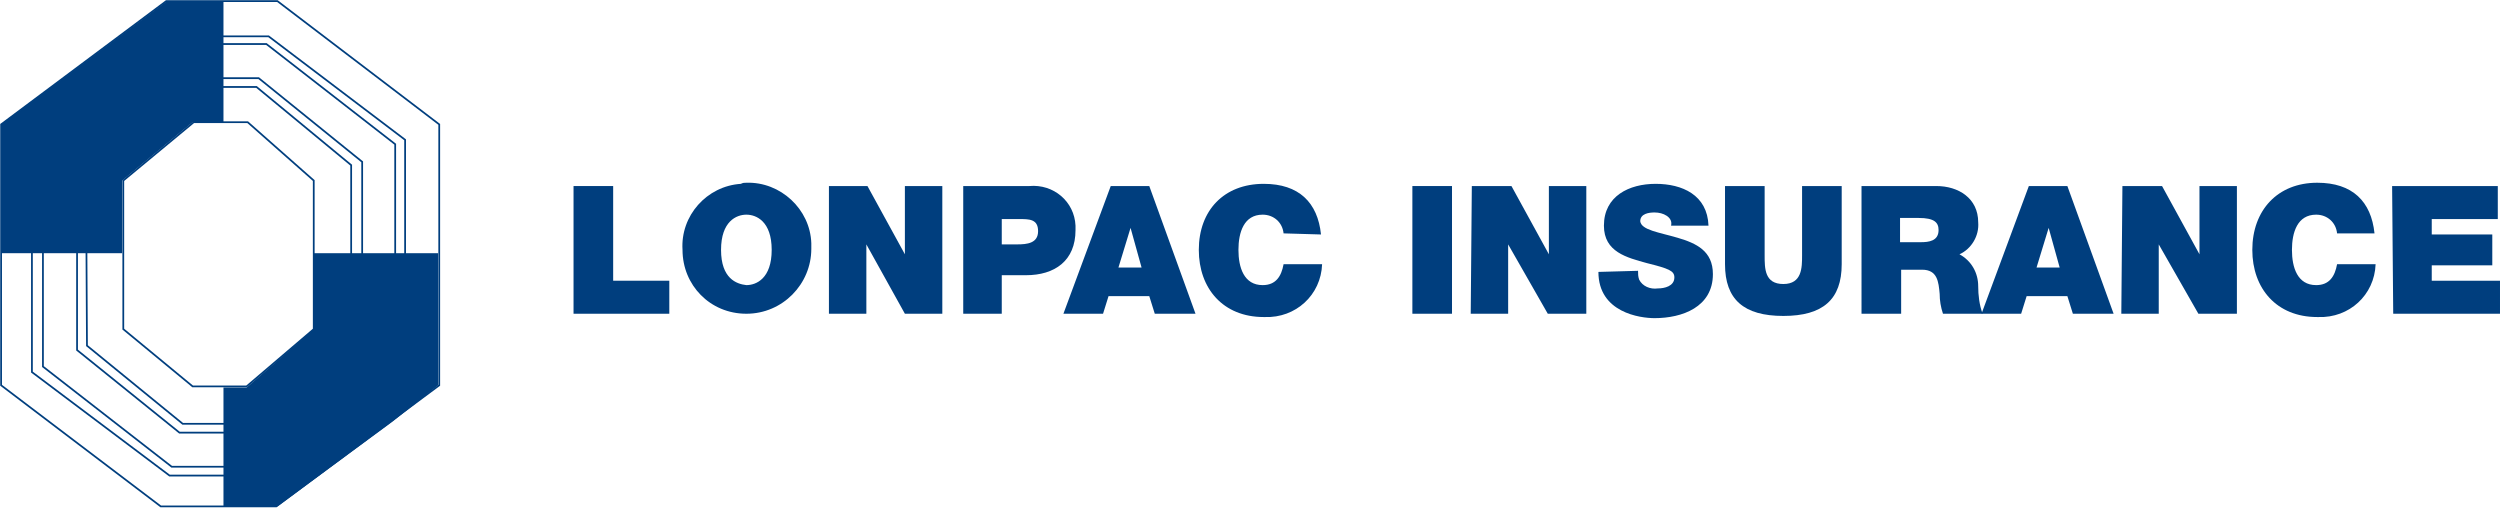
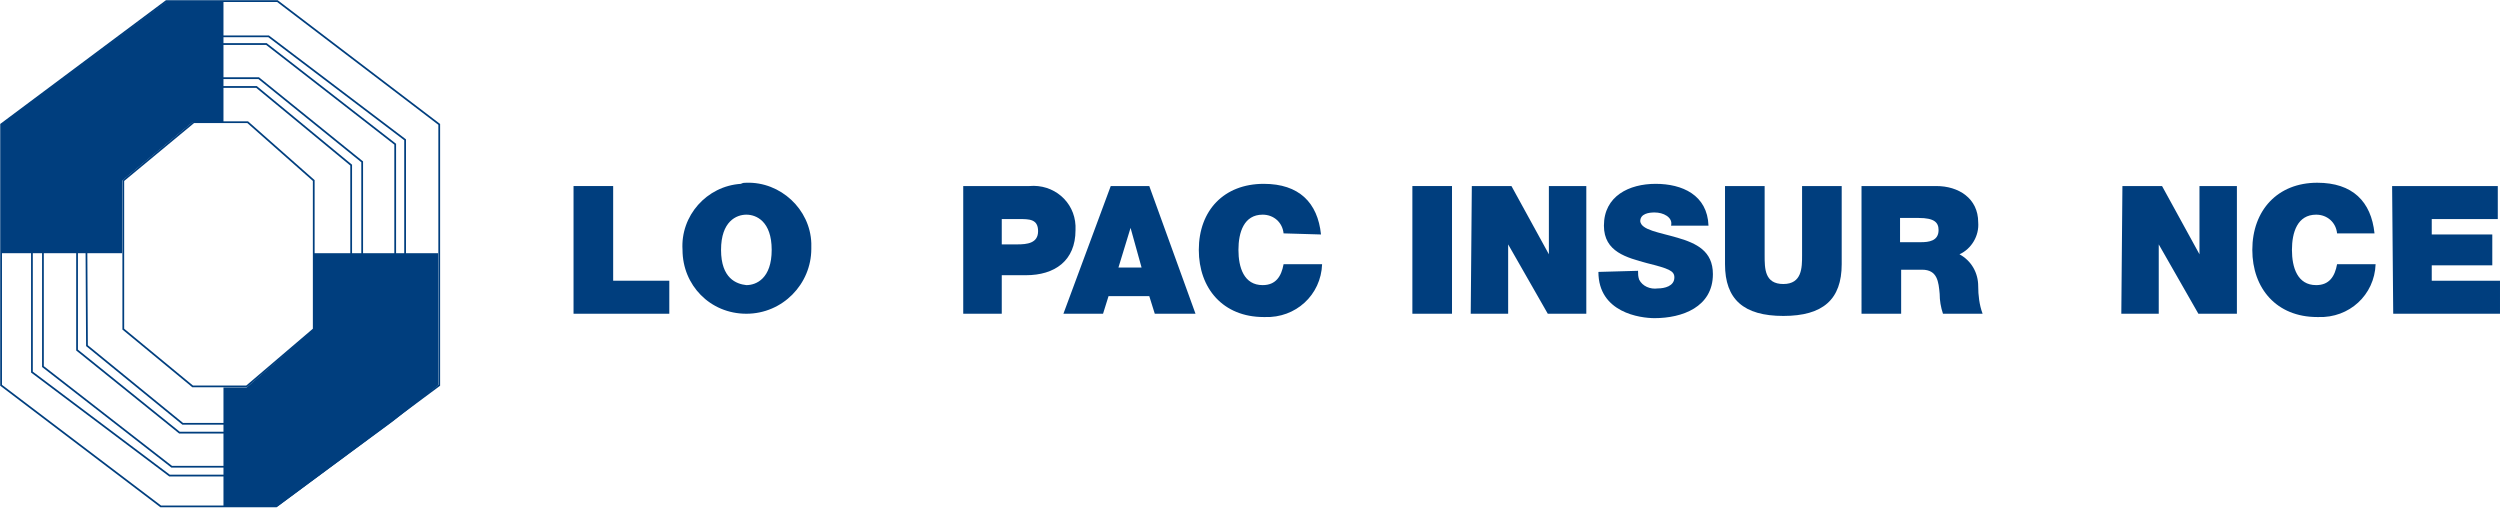
<svg xmlns="http://www.w3.org/2000/svg" xmlns:xlink="http://www.w3.org/1999/xlink" version="1.1" id="Layer_1" x="0px" y="0px" viewBox="0 0 227.1 46.7" style="enable-background:new 0 0 227.1 46.7;" xml:space="preserve">
  <style type="text/css">
	.st0{fill:#003E7E;}
	.st1{fill:none;stroke:#003E7E;stroke-width:0.16;}
	.st2{clip-path:url(#SVGID_2_);}
</style>
  <title>Asset 1</title>
  <g id="Layer_2_1_">
    <g id="Isolation_Mode">
      <path class="st0" d="M52.1,16.9h3.6v8.6h5.1v3h-8.7V16.9z" />
      <path class="st0" d="M67.8,16.6c3.1-0.1,5.8,2.4,5.9,5.5c0,0.2,0,0.4,0,0.5c0,3.2-2.6,5.9-5.9,5.9S62,25.9,62,22.7    c-0.2-3.1,2.2-5.8,5.3-6C67.5,16.6,67.6,16.6,67.8,16.6z M67.8,25.9c0.9,0,2.3-0.6,2.3-3.2s-1.4-3.2-2.3-3.2s-2.3,0.6-2.3,3.2    S66.9,25.8,67.8,25.9L67.8,25.9z" />
-       <path class="st0" d="M75.2,16.9h3.6l3.4,6.2l0,0v-6.2h3.4v11.6h-3.4l-3.5-6.3l0,0v6.3h-3.4V16.9z" />
      <path class="st0" d="M87.5,16.9h6c2.2-0.2,4.1,1.4,4.2,3.6c0,0.1,0,0.3,0,0.4c0,2.8-1.9,4.1-4.5,4.1H91v3.5h-3.5V16.9z M91,22.2    h1.4c0.9,0,1.9-0.1,1.9-1.2s-0.8-1.1-1.7-1.1H91V22.2z" />
      <path class="st0" d="M100.9,16.9h3.5l4.2,11.6h-3.7l-0.5-1.6h-3.7l-0.5,1.6h-3.6L100.9,16.9z M103.7,24.3l-1-3.6l0,0l-1.1,3.6    H103.7z" />
      <path class="st0" d="M116.6,21.2c-0.1-1-0.9-1.7-1.9-1.7c-1.7,0-2.2,1.6-2.2,3.2s0.5,3.2,2.2,3.2c1.2,0,1.7-0.8,1.9-1.9h3.5    c-0.1,2.8-2.4,4.9-5.2,4.8c0,0-0.1,0-0.1,0c-3.7,0-5.9-2.6-5.9-6.1c0-3.6,2.3-6,5.9-6c3.2,0,4.9,1.7,5.2,4.6L116.6,21.2z" />
      <path class="st0" d="M128.3,16.9h3.6v11.6h-3.6V16.9z" />
      <path class="st0" d="M133.7,16.9h3.6l3.4,6.2l0,0v-6.2h3.4v11.6h-3.5l-3.6-6.3l0,0v6.3h-3.4L133.7,16.9z" />
      <path class="st0" d="M148.8,24.6c0,0.3,0,0.5,0.1,0.8c0.3,0.6,1,0.9,1.7,0.8c0.6,0,1.5-0.2,1.5-1c0-0.6-0.5-0.8-2.5-1.3    c-1.8-0.5-3.9-1-3.9-3.4c0-2.7,2.3-3.8,4.7-3.8s4.7,1,4.8,3.8h-3.4c0.1-0.4-0.1-0.7-0.4-0.9c-0.3-0.2-0.7-0.3-1.1-0.3    c-0.5,0-1.3,0.1-1.3,0.8c0.1,0.8,1.7,1,3.4,1.5s3.2,1.2,3.2,3.3c0,3-2.8,4-5.3,4c-1.3,0-5.1-0.5-5.1-4.2L148.8,24.6z" />
      <path class="st0" d="M167.3,24c0,3.2-1.7,4.7-5.3,4.7s-5.3-1.5-5.3-4.7v-7.1h3.6v6.3c0,1.2,0,2.6,1.7,2.6s1.7-1.5,1.7-2.6v-6.3    h3.6L167.3,24z" />
      <path class="st0" d="M169.1,16.9h6.8c2,0,3.8,1.1,3.8,3.3c0.1,1.2-0.6,2.4-1.7,2.9c1.1,0.6,1.7,1.7,1.7,2.9c0,0.8,0.1,1.7,0.4,2.5    h-3.6c-0.2-0.6-0.3-1.2-0.3-1.8c-0.1-1.1-0.2-2.2-1.6-2.2h-1.9v4h-3.6L169.1,16.9z M172.6,22h1.9c0.7,0,1.6-0.1,1.6-1.1    c0-0.7-0.4-1.1-1.8-1.1h-1.7L172.6,22z" />
-       <path class="st0" d="M184.3,16.9h3.5l4.2,11.6h-3.7l-0.5-1.6h-3.7l-0.5,1.6H180L184.3,16.9z M187.1,24.3l-1-3.6l0,0l-1.1,3.6    H187.1z" />
      <path class="st0" d="M192.8,16.9h3.6l3.4,6.2l0,0v-6.2h3.4v11.6h-3.5l-3.6-6.3l0,0v6.3h-3.4L192.8,16.9z" />
      <path class="st0" d="M212.3,21.2c-0.1-1-0.9-1.7-1.9-1.7c-1.7,0-2.2,1.6-2.2,3.2s0.5,3.2,2.2,3.2c1.2,0,1.7-0.8,1.9-1.9h3.5    c-0.1,2.8-2.4,4.9-5.2,4.8c0,0-0.1,0-0.1,0c-3.7,0-5.9-2.6-5.9-6.1c0-3.6,2.3-6.1,5.9-6.1c3.2,0,4.9,1.7,5.2,4.6L212.3,21.2z" />
      <path class="st0" d="M217.3,16.9h9.6v3h-6v1.4h5.5v2.8h-5.5v1.4h6.2v3h-9.7L217.3,16.9z" />
      <polygon class="st1" points="15.1,0.1 0.1,11.3 0.1,35 14.6,46 25.1,46 39.9,35 39.9,11.3 25.2,0.1   " />
      <polygon class="st1" points="17.6,11.1 11.2,16.4 11.2,29.9 17.5,35.1 22.4,35.1 28.5,29.9 28.5,16.4 22.5,11.1   " />
      <polygon class="st1" points="15,3.3 24.4,3.3 36.8,12.7 36.8,33.9 24.2,43.2 15.4,43.2 2.9,33.8 2.9,12.7   " />
      <polyline class="st1" points="15.4,4 24.2,4 35.9,13.1 35.9,33.1 23.6,42.4 15.6,42.4 3.9,33.3 3.9,13.2 15.1,4   " />
      <path class="st1" d="M16.3,39.3h6.8l9.8-7.3V14.7l-9.4-7.6h-8.6L7,12.7v19.1L16.3,39.3z" />
      <polyline class="st1" points="22.6,38.5 16.6,38.5 7.9,31.4 7.8,13 15.3,7.9   " />
      <polyline class="st1" points="15.5,7.9 23.3,7.9 31.9,15 31.9,31.2 22.6,38.5   " />
      <g>
        <defs>
          <path id="SVGID_1_" d="M25.2,0.1H15.1l-15,11.2v23.8L14.6,46h10.6l14.8-10.9V11.3L25.2,0.1z M28.5,29.9l-6.1,5.2h-5l-6.3-5.2      V16.4l6.4-5.3h4.9l6,5.3L28.5,29.9z" />
        </defs>
        <clipPath id="SVGID_2_">
          <use xlink:href="#SVGID_1_" style="overflow:visible;" />
        </clipPath>
        <g class="st2">
          <polygon class="st0" points="20.3,0 15.3,0 0.1,11.3 0.1,23 11.3,23 11.3,16.4 17.6,11.1 20.3,11.1     " />
          <polyline class="st0" points="25.1,46.7 20.3,46.7 20.3,35.2 22.4,35.2 28.5,29.9 28.5,23 39.8,23 39.8,35     " />
        </g>
      </g>
    </g>
  </g>
</svg>